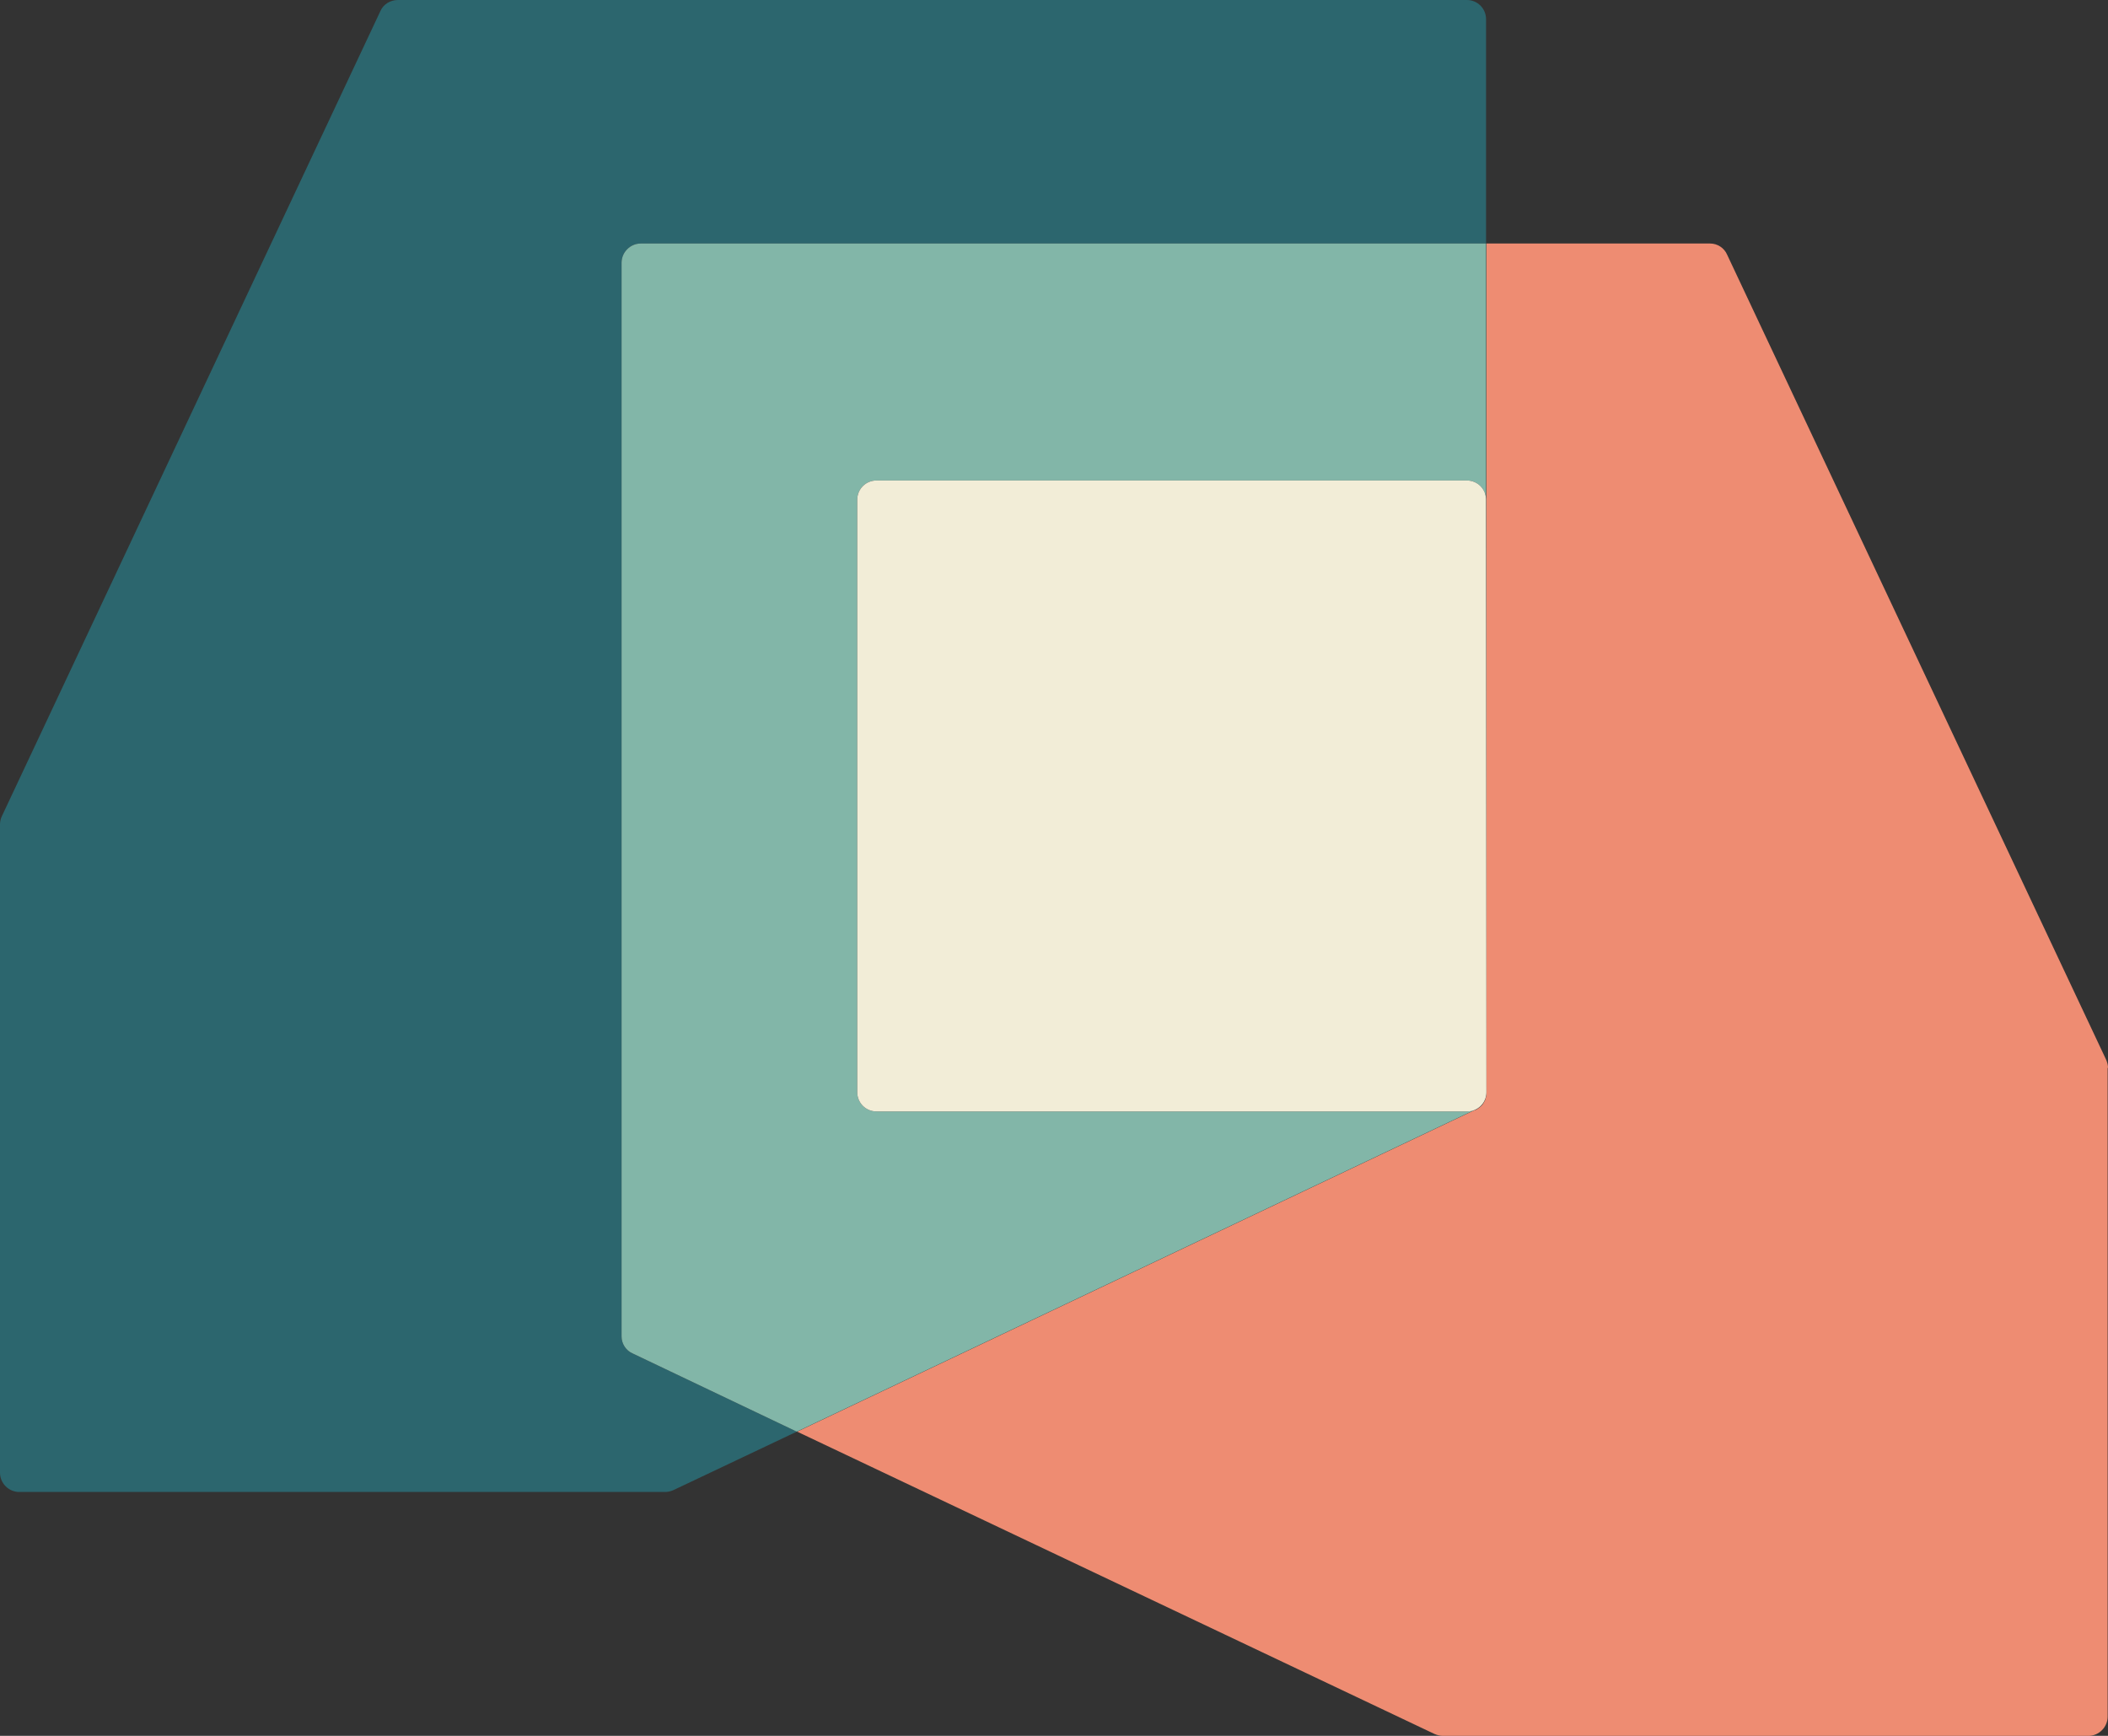
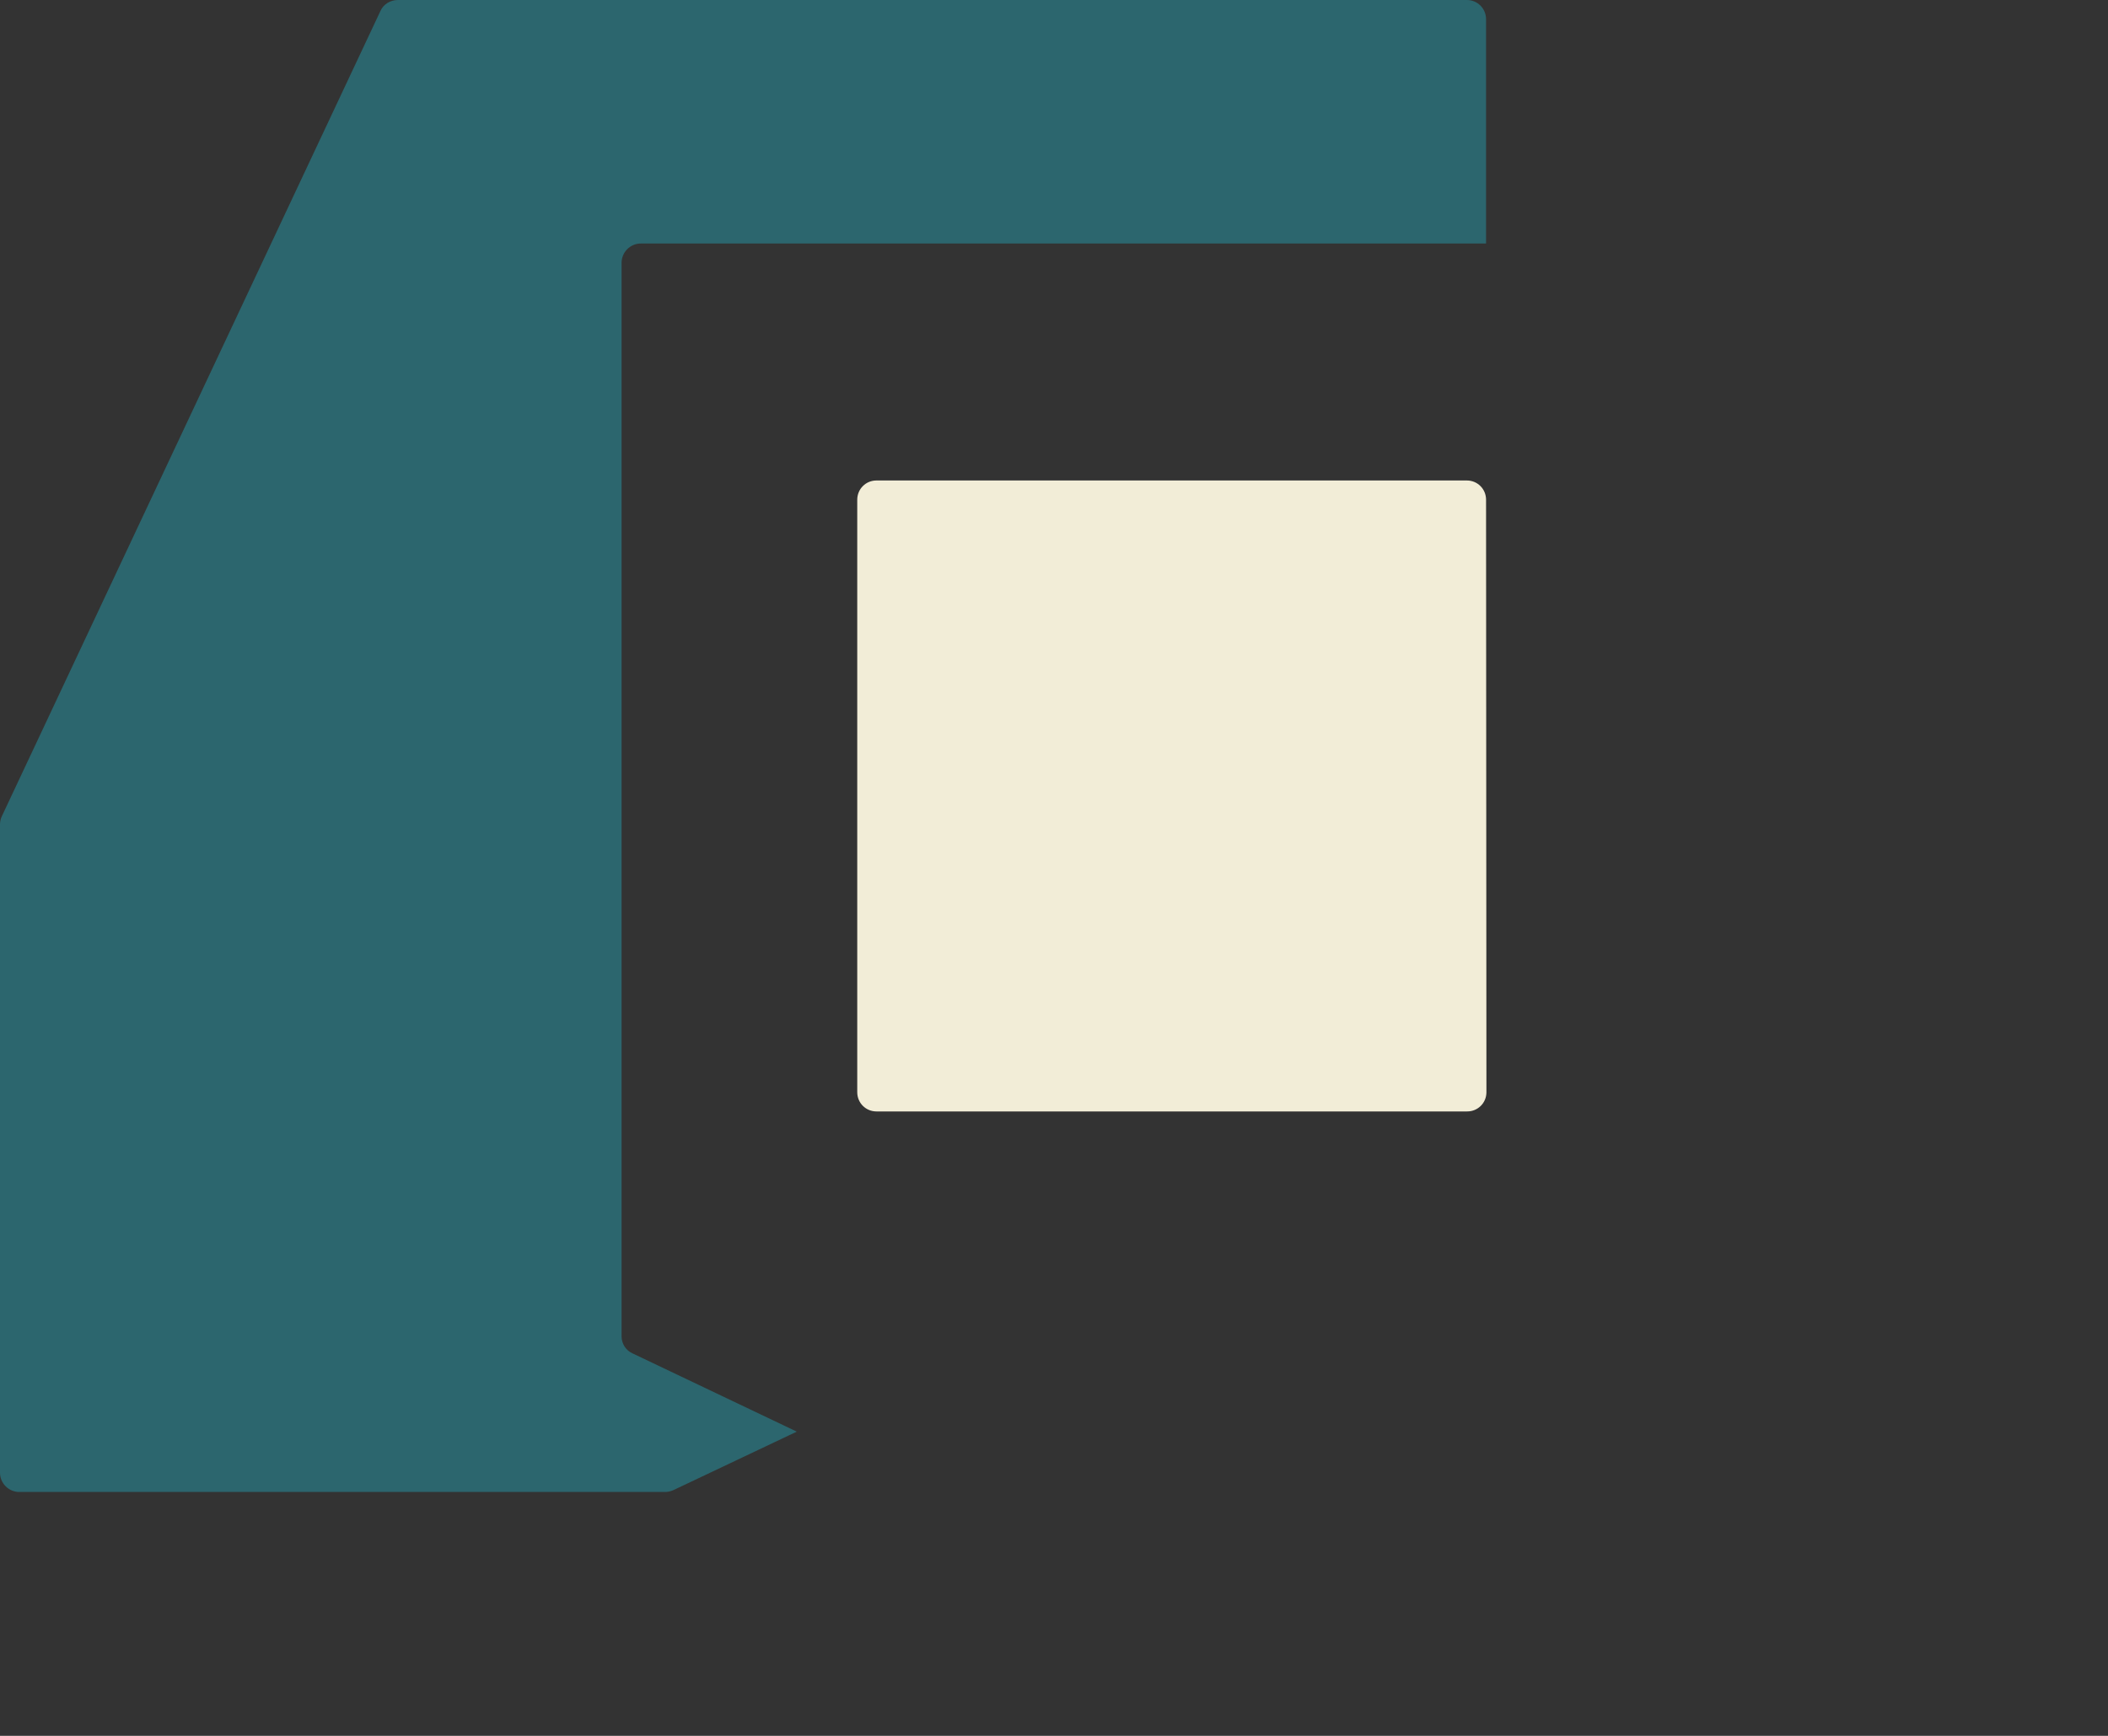
<svg xmlns="http://www.w3.org/2000/svg" viewBox="0 0 340 280" fill="none">
  <rect x="0" y="0" width="340" height="280" fill="#333333" stroke="none" />
  <style>		.outer {		fill: #2C666E;		} .inner { fill: #F2EDD7;  }		@media (prefers-color-scheme: dark) {		.outer {		fill: #F2EDD7;		} .inner { fill: #2C666E;  }		}	</style>
  <path class="outer" d="M100.254 42.387V215.569C100.254 216.742 100.955 217.856 102.064 218.325L128.514 230.929L108.604 240.368C108.195 240.544 107.728 240.661 107.319 240.661H3.095C1.401 240.661 0 239.254 0 237.554V132.965C0 132.554 0.117 132.027 0.292 131.675L61.367 1.759C61.834 0.704 62.944 0 64.17 0H236.593C238.286 0 239.687 1.348 239.687 3.107V39.28H103.349C101.655 39.28 100.254 40.687 100.254 42.387Z" />
-   <path d="M339.942 172.245V276.893C339.942 278.593 338.54 280 336.847 280H232.681C232.272 280 231.805 279.883 231.396 279.707L128.573 230.93L237.877 179.045H237.994C238.228 178.928 238.403 178.811 238.636 178.635C238.928 178.4 239.162 178.166 239.337 177.814C239.454 177.638 239.571 177.404 239.629 177.111C239.746 176.817 239.746 176.524 239.746 176.231V39.28H275.83C276.998 39.28 278.108 39.983 278.575 41.097L339.708 170.955C339.883 171.365 340 171.834 340 172.245H339.942Z" fill="#EE8C72" />
-   <path d="M239.687 39.28V80.612C239.687 78.853 238.286 77.504 236.593 77.504H141.36C139.667 77.504 138.266 78.853 138.266 80.612V176.173C138.266 177.931 139.667 179.28 141.36 179.28H236.593C237.002 179.28 237.41 179.163 237.819 179.045L128.515 230.93L102.064 218.325C100.955 217.856 100.254 216.742 100.254 215.57V42.387C100.254 40.687 101.656 39.28 103.349 39.28H239.687Z" fill="#82B6A8" />
  <path class="inner" d="M236.593 179.28H141.36C139.667 179.28 138.266 177.931 138.266 176.173V80.612C138.266 78.853 139.667 77.504 141.36 77.504H236.593C238.286 77.504 239.687 78.853 239.687 80.612L239.746 176.172C239.746 177.931 238.344 179.279 236.651 179.279L236.593 179.28Z" />
</svg>